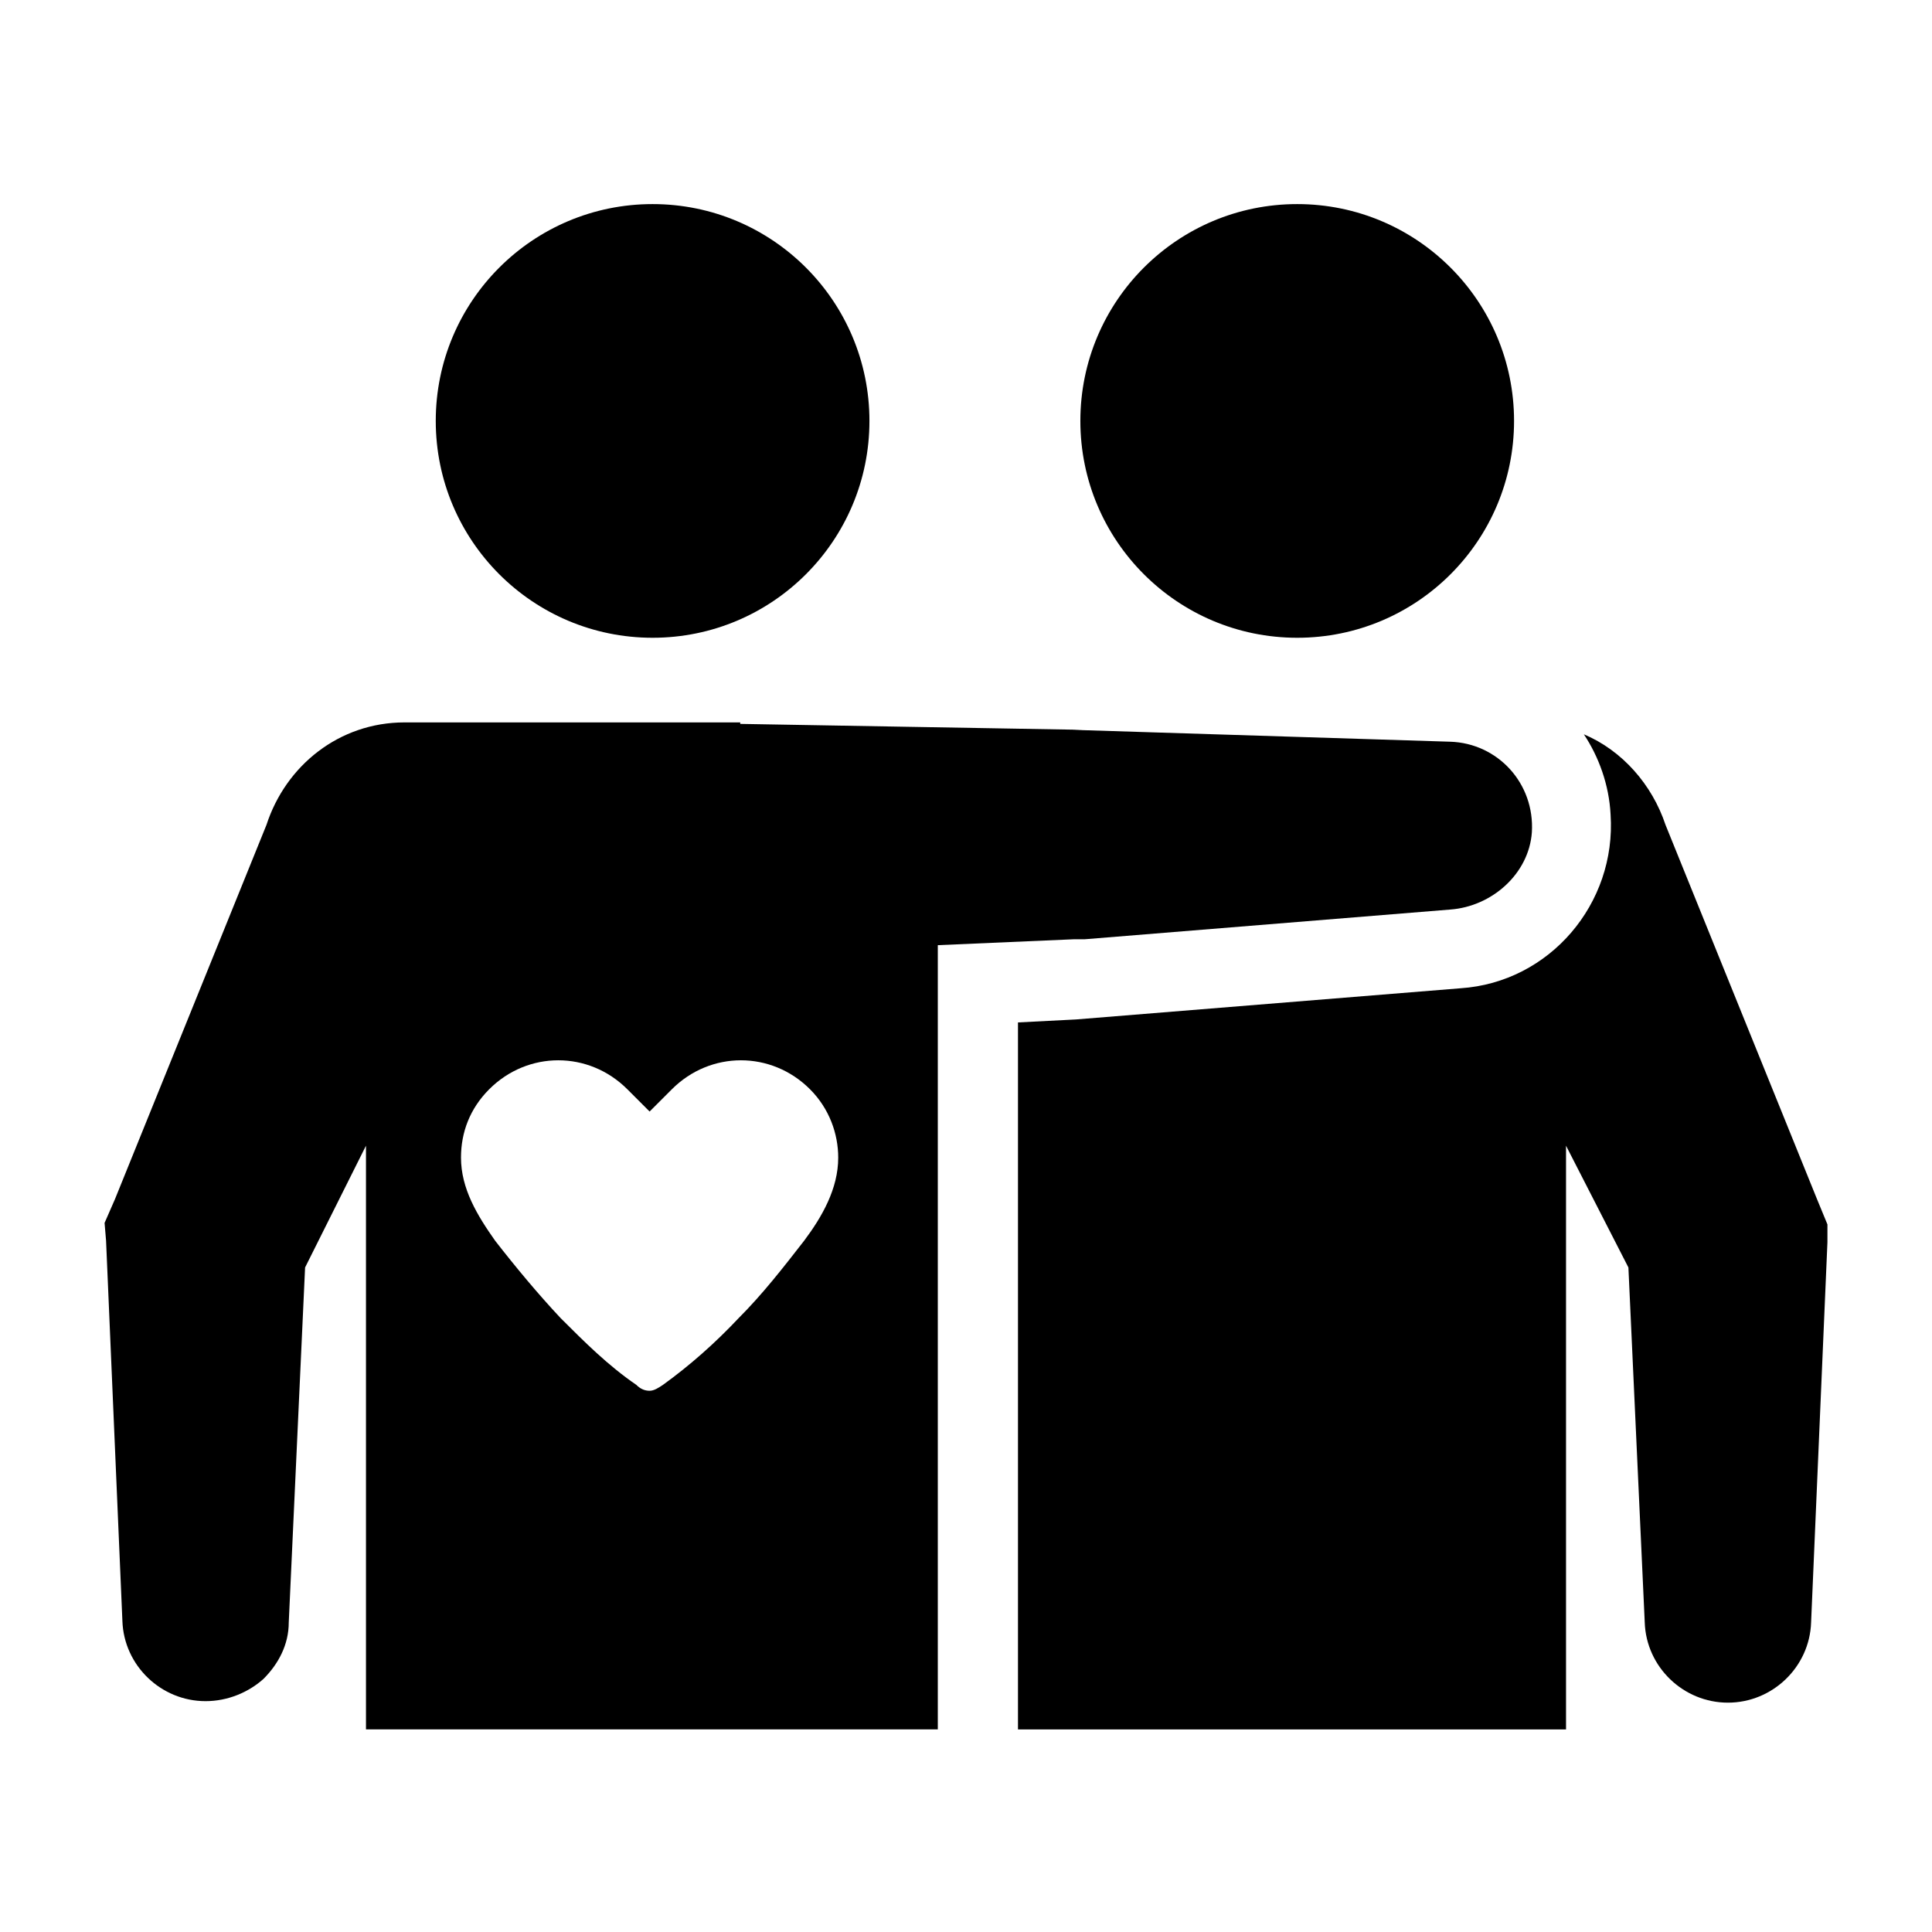
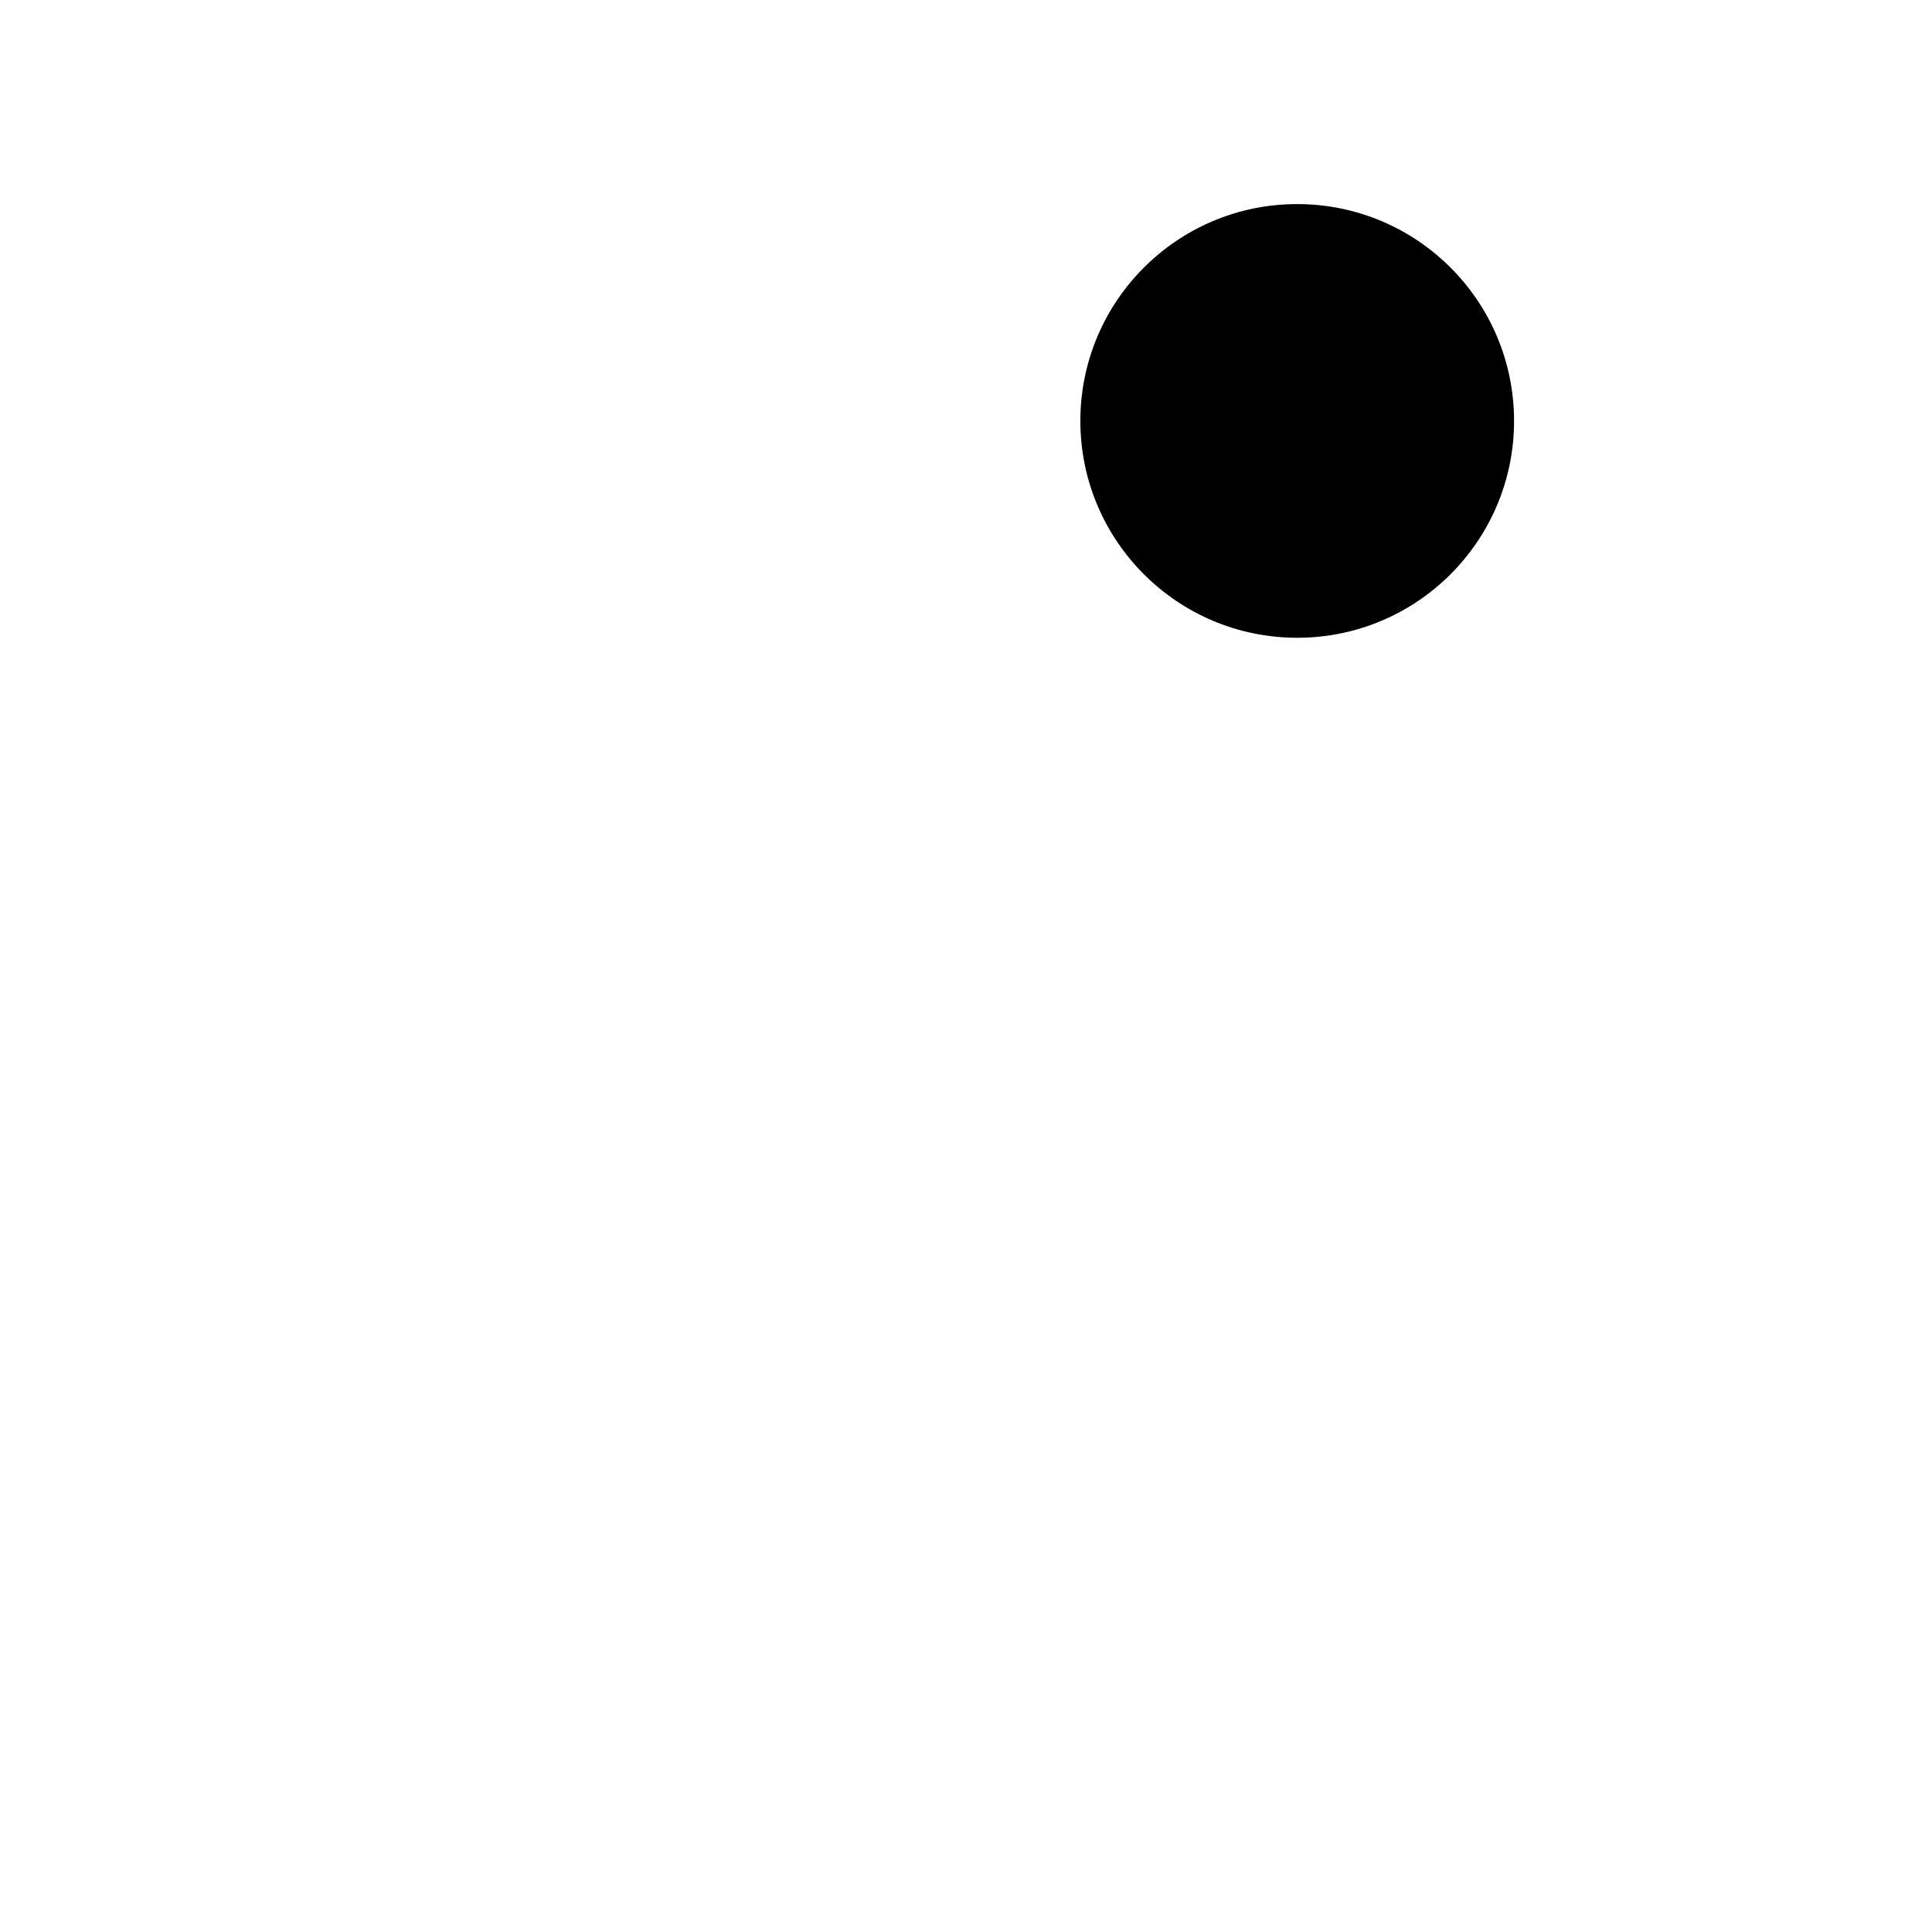
<svg xmlns="http://www.w3.org/2000/svg" fill="#000000" width="800px" height="800px" version="1.1" viewBox="144 144 512 512">
  <g>
-     <path d="m374.41 255.55c0 31.738-25.727 57.465-57.465 57.465s-57.465-25.727-57.465-57.465 25.727-57.465 57.465-57.465 57.465 25.727 57.465 57.465" />
    <path d="m545.24 255.55c0 31.738-25.73 57.465-57.465 57.465-31.738 0-57.469-25.727-57.469-57.465s25.73-57.465 57.469-57.465c31.734 0 57.465 25.727 57.465 57.465" />
-     <path d="m431.49 392.91 96.824-7.871c11.02-0.789 20.859-9.445 21.648-20.469 0.789-12.988-9.055-23.617-21.648-24.008l-99.977-3.148h2.754l-90.922-1.574v-0.395h-88.949c-17.32 0-31.488 11.414-36.605 27.16l-40.148 99.184-2.754 6.297 0.395 4.723 4.328 100.76c0.395 11.809 10.234 21.254 22.043 21.254 5.902 0 11.414-2.363 15.352-5.902 3.938-3.938 6.691-9.055 6.691-14.957l4.328-94.07 16.137-32.273v154.68h151.54v-207.82l36.211-1.574zm-74.391 79.902c-5.512 7.086-11.02 14.168-17.32 20.469-6.297 6.691-12.988 12.594-20.074 17.711-1.18 0.789-2.363 1.574-3.543 1.574-1.18 0-2.363-0.395-3.543-1.574-7.477-5.117-13.777-11.414-20.074-17.711-5.902-6.297-11.809-13.383-17.32-20.469-4.723-6.691-9.055-13.777-9.055-22.043 0-6.691 2.363-12.988 7.477-18.105 10.234-10.234 26.371-10.234 36.605 0l5.902 5.902 5.902-5.902c10.234-10.234 26.371-10.234 36.605 0 5.117 5.117 7.477 11.809 7.477 18.105 0.012 8.266-4.316 15.742-9.039 22.043z" />
-     <path d="m625.53 461.79-40.148-99.188c-3.543-10.629-11.414-19.68-21.648-24.008 3.938 5.902 6.691 13.383 7.086 21.254 1.574 23.617-16.137 44.477-39.754 46.051l-101.94 8.266-15.352 0.789v187.36h145.24v-154.69l16.531 32.273 4.328 94.07c0.395 11.809 10.234 21.254 22.043 21.254 11.809 0 21.648-9.445 22.043-21.254l4.328-100.76v-4.723z" />
  </g>
</svg>